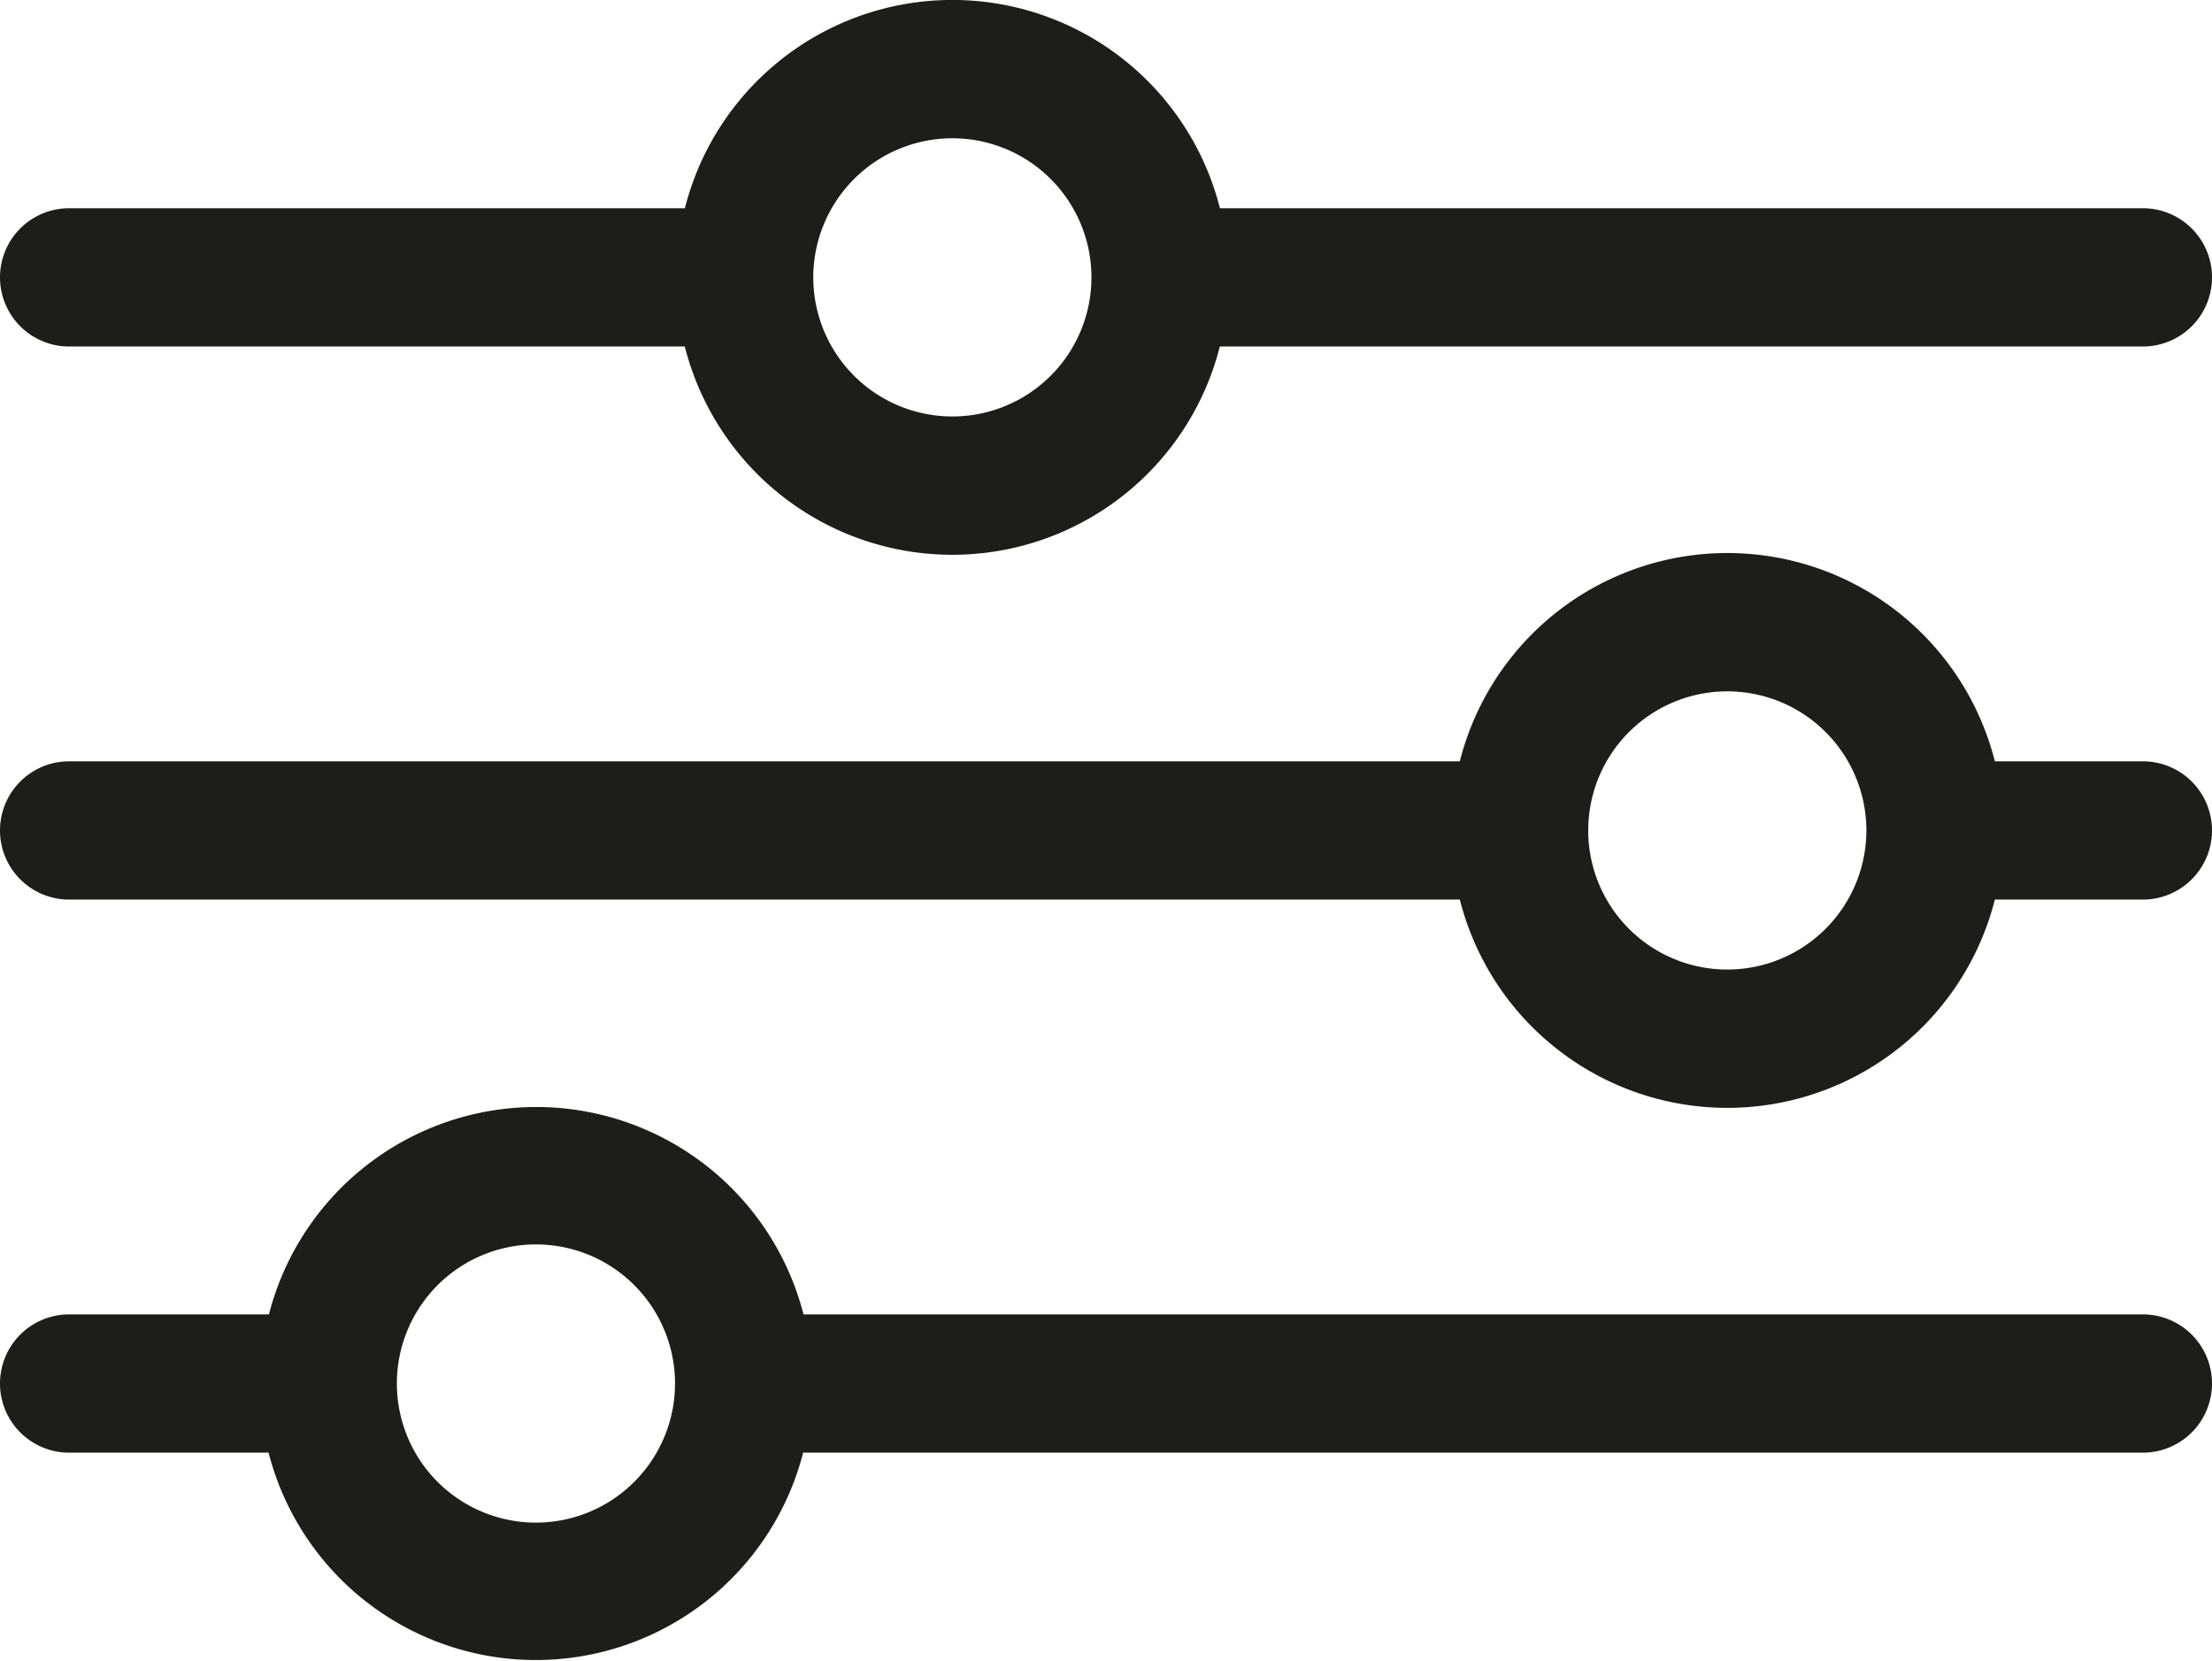
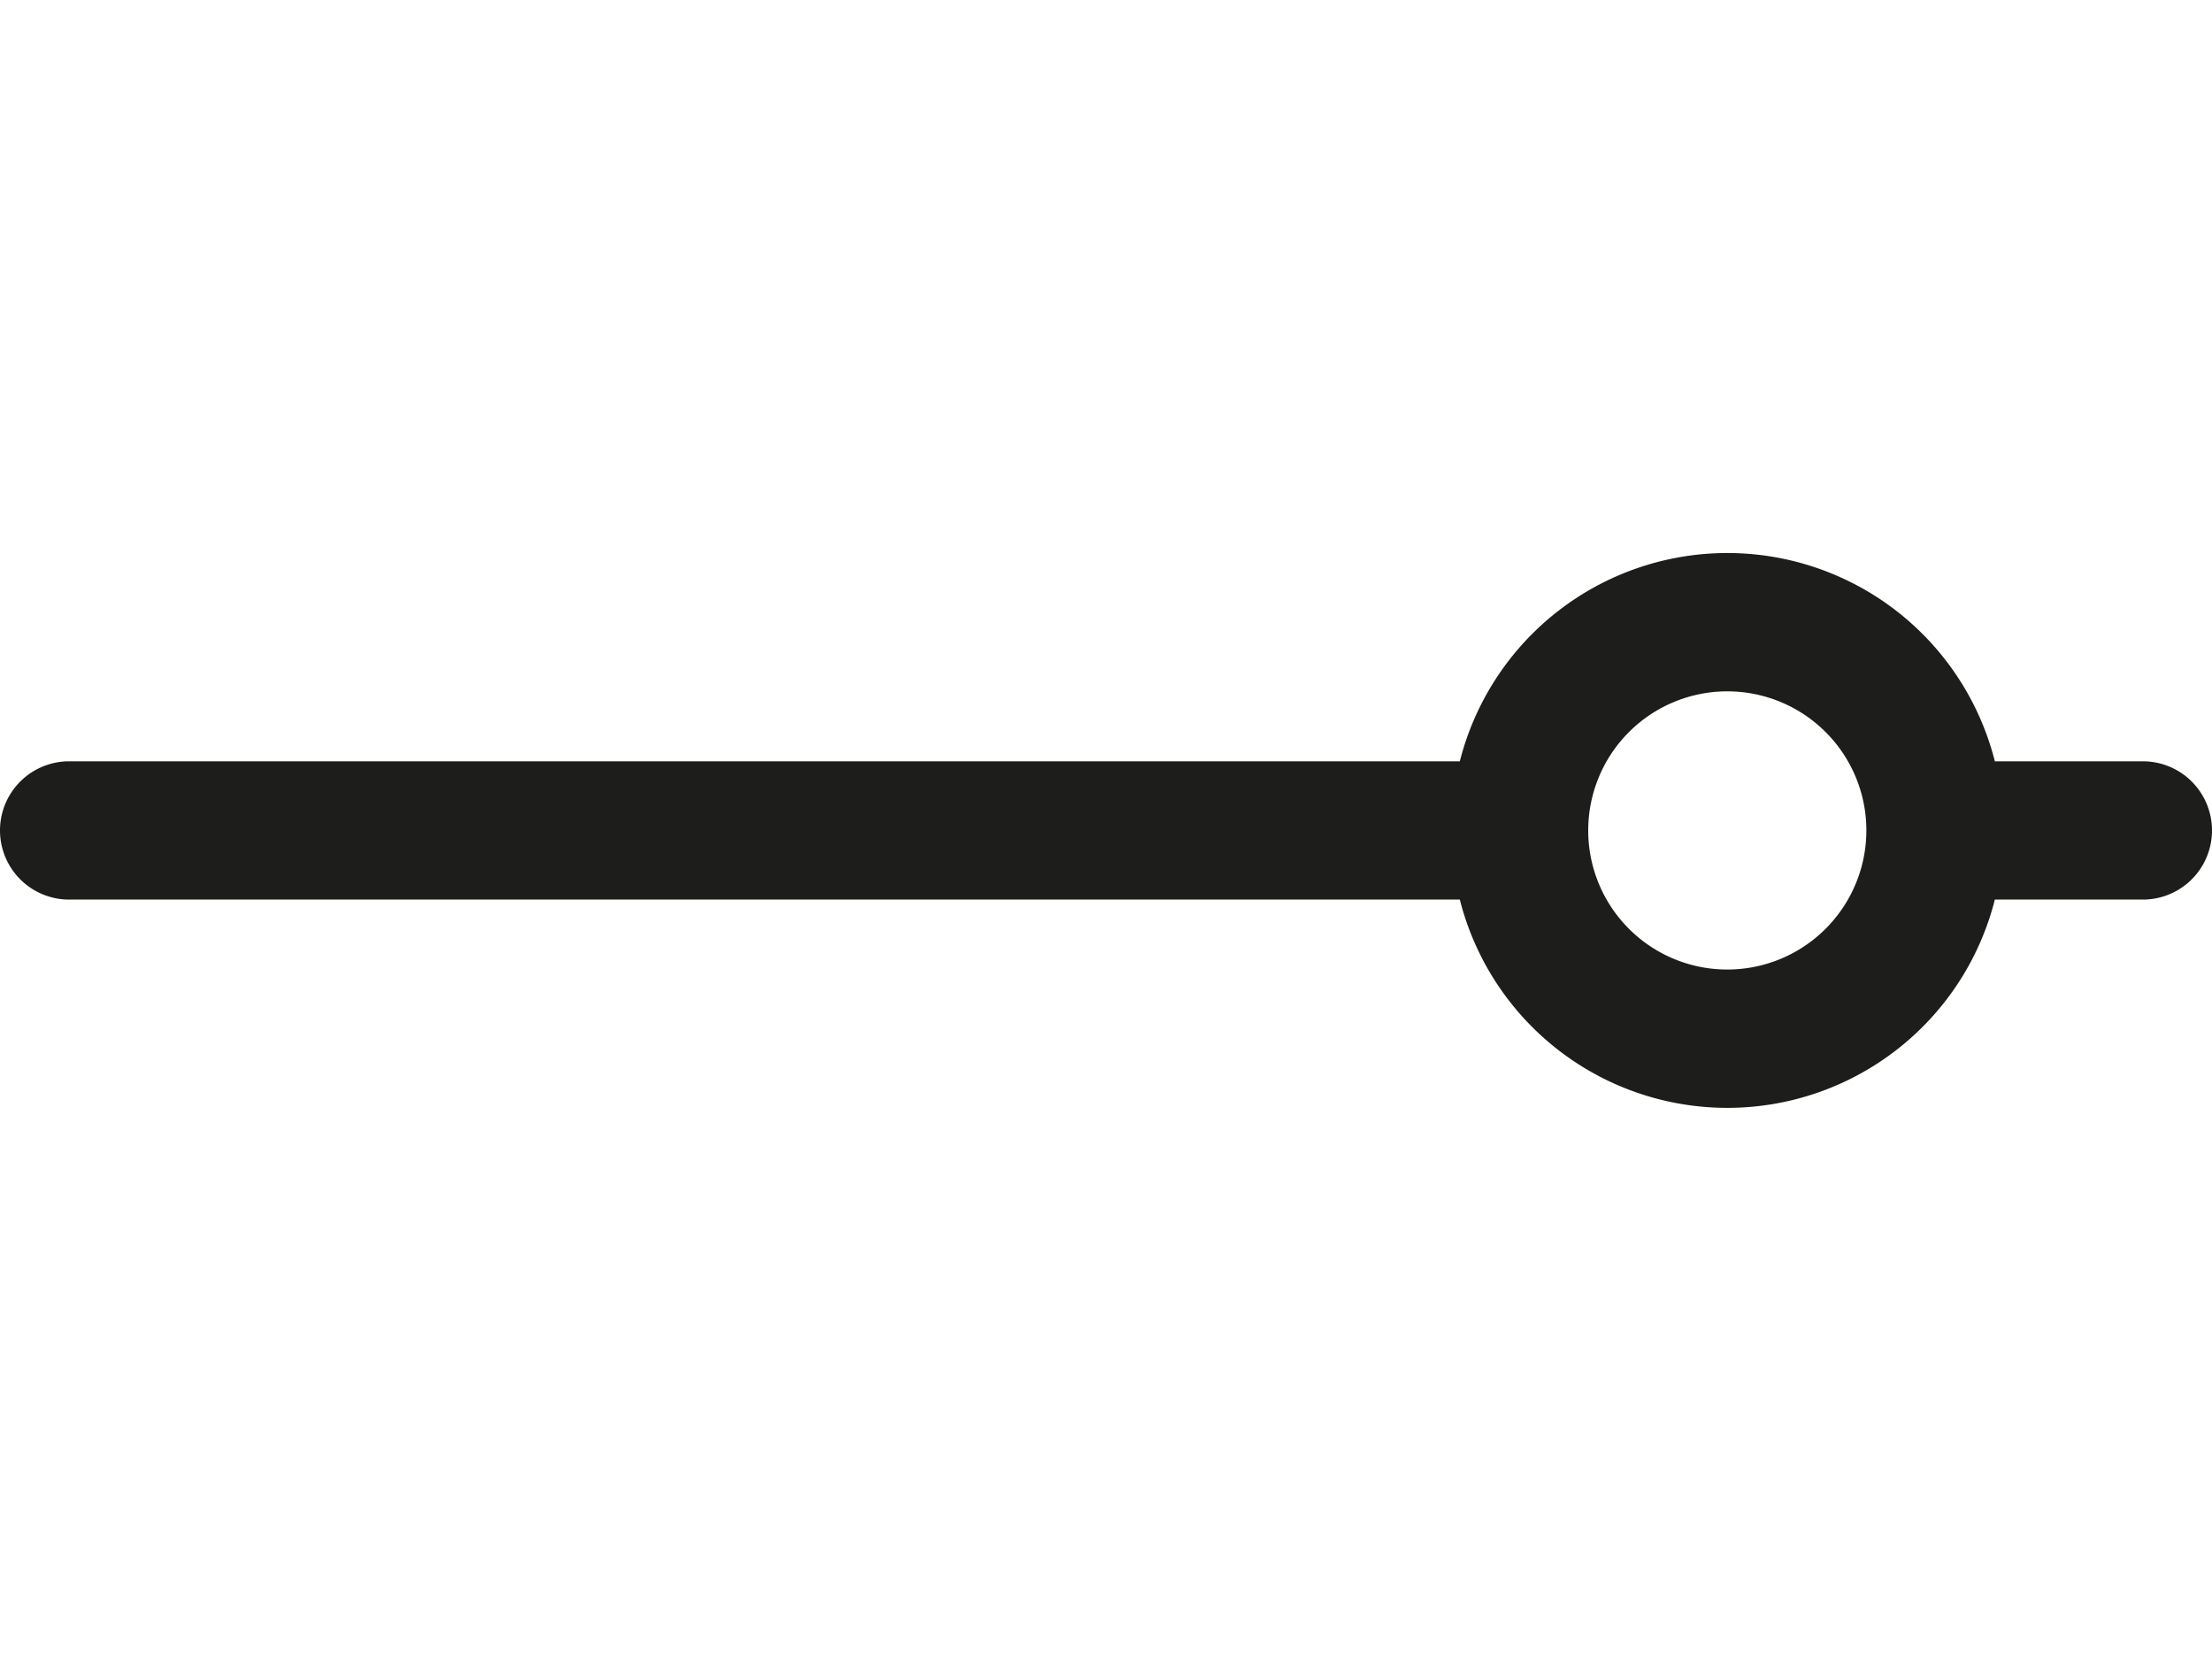
<svg xmlns="http://www.w3.org/2000/svg" id="iconfinder_00-ELASTOFONT-STORE-READY_sliders_2738302" width="24" height="18.018" viewBox="0 0 24 18.018">
-   <path id="Path_14705" data-name="Path 14705" d="M1.75,7.75H8.43a2.994,2.994,0,0,0,5.805,0H24.25a.75.75,0,0,0,0-1.5H14.236a2.994,2.994,0,0,0-5.805,0H1.75a.75.75,0,0,0,0,1.5Zm9.583-2.259A1.509,1.509,0,1,1,9.824,7,1.51,1.51,0,0,1,11.333,5.491Z" transform="translate(-1 -3.991)" fill="#1d1d1b" />
  <path id="Path_14706" data-name="Path 14706" d="M24.25,12.25H22.644a2.994,2.994,0,0,0-5.805,0H1.75a.75.75,0,0,0,0,1.5H16.839a2.994,2.994,0,0,0,5.805,0H24.25a.75.75,0,1,0,0-1.5Zm-4.509,2.259A1.509,1.509,0,1,1,21.25,13,1.51,1.51,0,0,1,19.741,14.509Z" transform="translate(-1 -3.991)" fill="#1d1d1b" />
-   <path id="Path_14707" data-name="Path 14707" d="M24.25,18.25H9.718a2.994,2.994,0,0,0-5.8,0H1.75a.75.75,0,0,0,0,1.5H3.914a2.994,2.994,0,0,0,5.8,0H24.25a.75.75,0,0,0,0-1.5ZM6.816,20.509A1.509,1.509,0,1,1,8.324,19,1.51,1.51,0,0,1,6.816,20.509Z" transform="translate(-1 -3.991)" fill="#1d1d1b" />
</svg>